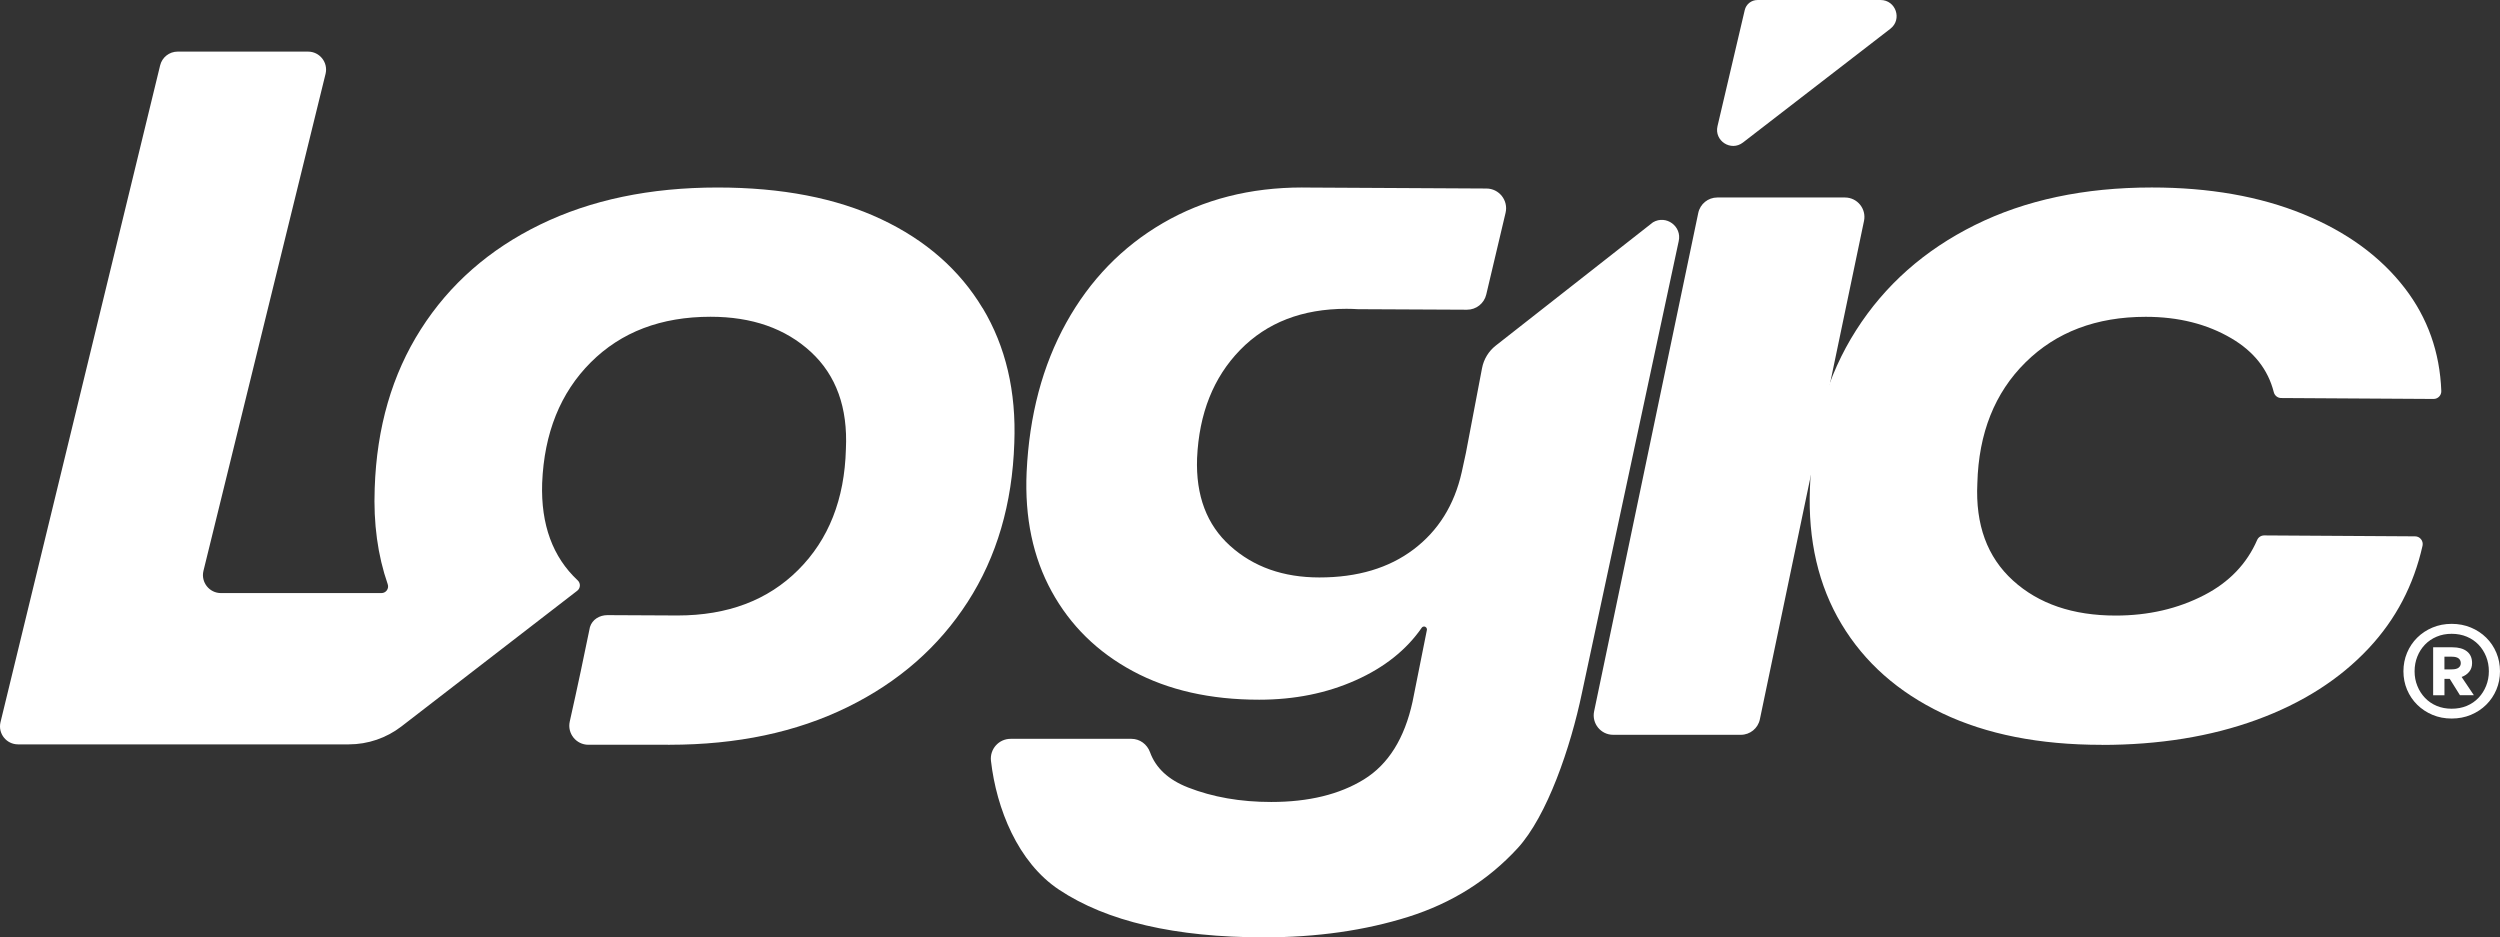
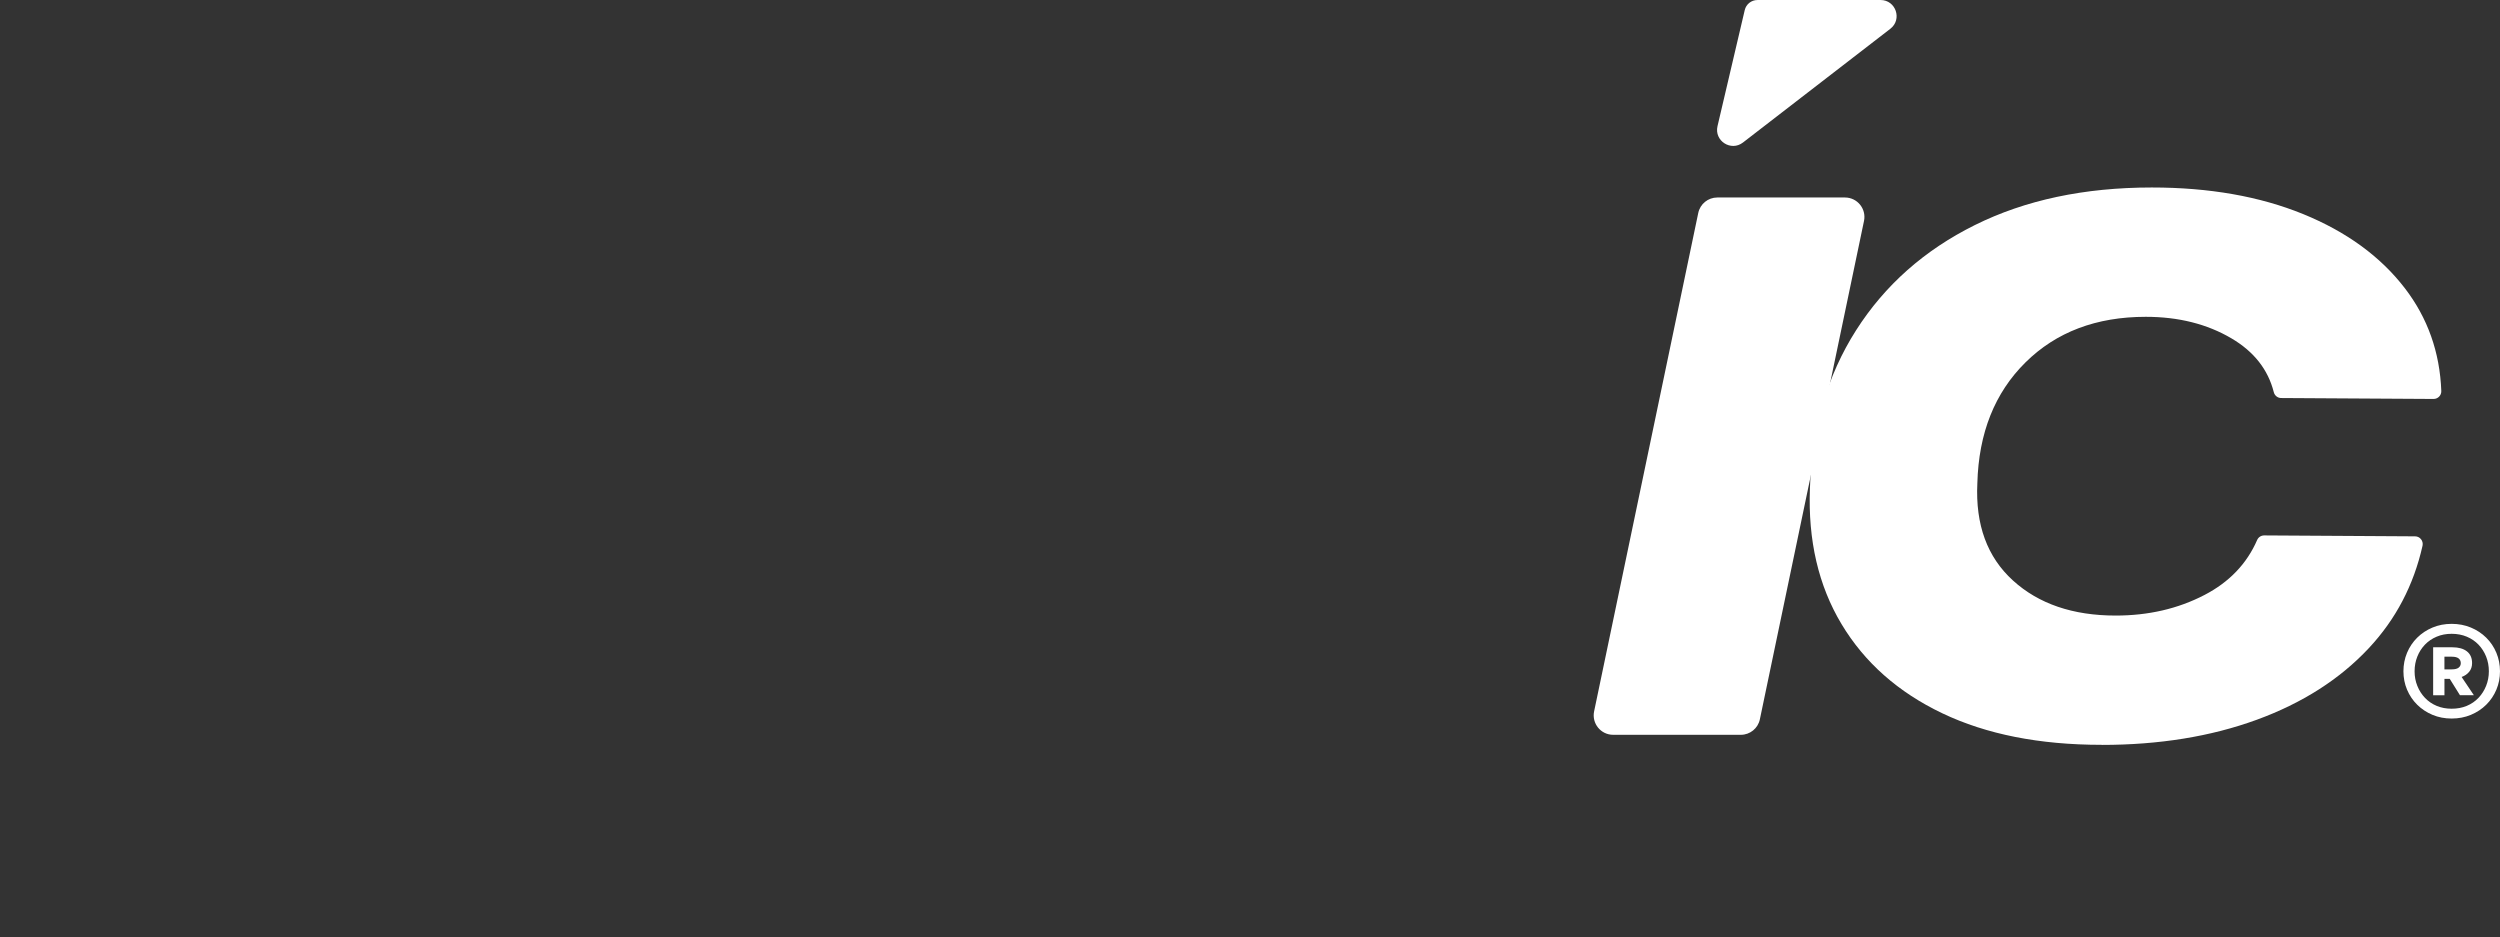
<svg xmlns="http://www.w3.org/2000/svg" id="Livello_2" data-name="Livello 2" viewBox="0 0 1079.27 404.66">
  <rect x="0" y="0" width="1079.27" height="404.66" fill="#333333" stroke="none" />
  <defs>
    <style>
      .cls-1 {
        fill: #fff;
      }
    </style>
  </defs>
  <g id="Livello_2-2" data-name="Livello 2">
    <g id="Livello_1-2" data-name="Livello 1-2">
      <path class="cls-1" d="M1058.4,310.2c-2.98,0-5.73-.53-8.26-1.59s-4.73-2.52-6.62-4.38c-1.88-1.86-3.34-4.03-4.38-6.5s-1.56-5.12-1.56-7.94.52-5.48,1.56-7.97,2.5-4.66,4.38-6.53c1.88-1.86,4.09-3.32,6.62-4.38s5.28-1.59,8.26-1.59,5.74.53,8.29,1.59,4.76,2.52,6.64,4.38c1.88,1.86,3.34,4.04,4.38,6.53s1.56,5.15,1.56,7.97-.52,5.47-1.56,7.94-2.5,4.64-4.38,6.5-4.1,3.32-6.64,4.38c-2.55,1.06-5.31,1.59-8.29,1.59ZM1058.4,305.96c2.39,0,4.57-.41,6.53-1.23,1.96-.82,3.65-1.98,5.06-3.47s2.51-3.21,3.29-5.17c.78-1.96,1.18-4.06,1.18-6.29s-.39-4.39-1.18-6.35-1.88-3.67-3.29-5.15c-1.41-1.47-3.1-2.62-5.06-3.44-1.96-.82-4.14-1.24-6.53-1.24s-4.51.41-6.47,1.24c-1.96.82-3.65,1.97-5.06,3.44s-2.51,3.19-3.29,5.15-1.18,4.08-1.18,6.35.39,4.33,1.18,6.29c.78,1.96,1.88,3.69,3.29,5.17,1.41,1.49,3.1,2.65,5.06,3.47,1.96.82,4.12,1.23,6.47,1.23ZM1061.99,300.14l-4.41-7.06h-2.29v7.06h-4.88v-20.7h8.29c2.7,0,4.8.59,6.29,1.76,1.49,1.18,2.23,2.86,2.23,5.06,0,1.49-.42,2.75-1.26,3.76-.84,1.02-1.93,1.76-3.26,2.23l5.29,7.88h-6ZM1058.46,283.5h-3.18v5.47h3.18c1.33,0,2.31-.24,2.94-.73s.94-1.15.94-1.97-.31-1.54-.94-2.03c-.63-.49-1.61-.74-2.94-.74Z" />
-       <path class="cls-1" d="M688.19,307.11l44.96-215.17c.81-3.89,4.24-6.68,8.22-6.68h55.12c5.33,0,9.3,4.9,8.22,10.11l-44.96,215.17c-.81,3.89-4.24,6.68-8.22,6.68h-55.12c-5.33,0-9.3-4.9-8.22-10.11Z" />
+       <path class="cls-1" d="M688.19,307.11l44.96-215.17c.81-3.89,4.24-6.68,8.22-6.68h55.12c5.33,0,9.3,4.9,8.22,10.11l-44.96,215.17c-.81,3.89-4.24,6.68-8.22,6.68h-55.12c-5.33,0-9.3-4.9-8.22-10.11" />
      <path class="cls-1" d="M907.29,321.55c-26.83,0-49.77-4.54-68.81-13.63s-33.54-21.92-43.49-38.51-14.5-36.14-13.63-58.64c.87-25.96,7.5-48.68,19.91-68.16,12.4-19.47,29.49-34.62,51.28-45.44,21.78-10.82,47.24-16.23,76.38-16.23,24.81,0,46.59,3.83,65.35,11.47,18.75,7.65,33.39,18.32,43.92,32.02,9.85,12.83,15.1,27.62,15.73,44.36.07,1.88-1.45,3.45-3.34,3.44l-65.79-.4c-1.51,0-2.81-1.05-3.18-2.51-2.47-9.78-8.57-17.53-18.28-23.25-10.54-6.2-22.87-9.3-37-9.3-21.35,0-38.66,6.57-51.93,19.69-13.27,13.13-20.2,30.51-20.77,52.15-.87,17.89,4.25,31.88,15.36,41.98,11.1,10.1,25.89,15.15,44.36,15.15,14.13,0,26.9-2.95,38.3-8.87,10.72-5.56,18.31-13.49,22.78-23.77.52-1.2,1.73-1.97,3.04-1.96l65.13.4c2.11,0,3.68,1.98,3.22,4.05-3.82,17.04-11.55,31.78-23.2,44.23-12.55,13.42-28.71,23.73-48.47,30.94-19.77,7.21-42.05,10.82-66.86,10.82v-.03Z" />
      <path class="cls-1" d="M758.69,0h53.15c6.61,0,9.47,8.38,4.24,12.42l-63.63,49.11c-5.16,3.99-12.48-.72-10.99-7.07l11.76-50.12c.6-2.54,2.86-4.33,5.47-4.33h0Z" />
-       <path class="cls-1" d="M562.2,80.94c-22.5,0-42.56,5.13-60.15,15.36-17.6,10.24-31.52,24.6-41.76,43.06-10.24,18.47-15.94,39.96-17.09,64.48-.87,19.62,2.74,36.78,10.82,51.5,8.07,14.71,19.76,26.18,35.05,34.4,15.29,8.22,33.46,12.33,54.53,12.33,15.29,0,29.21-2.81,41.76-8.44,12.32-5.52,21.79-13.06,28.41-22.62.23-.33.61-.53,1.01-.53h0c.78,0,1.37.72,1.22,1.49l-6.19,30.97c-3.46,15.86-10.46,27.05-20.99,33.54-10.54,6.49-23.87,9.74-40.03,9.74-13.27,0-25.25-2.09-35.92-6.27-8.45-3.31-13.92-8.39-16.4-15.23-1.24-3.41-4.38-5.76-8.01-5.76h-52.18c-5.1,0-9.05,4.45-8.47,9.52,2.37,20.6,11.58,43.79,29.4,55.62,20.62,13.7,50.12,20.56,88.5,20.56,22.79,0,43.56-2.96,62.32-8.87,18.75-5.92,34.47-15.8,47.17-29.64,12.69-13.85,22.85-43.44,27.76-67.09l41.75-194.92c1.49-6.42-5.42-11.5-11.1-8.17l-67.86,53.22c-3.1,2.43-5.21,5.9-5.94,9.76l-6.98,36.67-1.79,8.23c-3.18,14.14-10.1,25.25-20.77,33.32-10.68,8.08-24.24,12.12-40.68,12.12-15.58,0-28.42-4.54-38.52-13.63-10.1-9.09-14.86-21.7-14.28-37.86.87-19.33,7.07-34.9,18.61-46.74,11.53-11.82,26.83-17.74,45.87-17.74,1.69,0,3.35.06,4.98.16l47.05.23c3.97.02,7.42-2.7,8.33-6.56l8.34-35.28c1.26-5.34-2.78-10.47-8.28-10.48l-79.46-.43-.03-.02Z" />
-       <path class="cls-1" d="M424.23,133.09c-9.95-16.58-24.6-29.43-43.92-38.51-19.33-9.09-42.84-13.63-70.54-13.63-29.14,0-54.68,5.34-76.6,16.01-21.93,10.68-39.1,25.75-51.5,45.22-12.41,19.47-19.04,42.34-19.91,68.59-.58,15.16,1.29,28.98,5.62,41.45.65,1.87-.73,3.82-2.71,3.82h-69.28c-5.01,0-8.72-4.67-7.57-9.55L140.56,31.83c1.15-4.88-2.56-9.55-7.57-9.55h-56.3c-3.61,0-6.74,2.48-7.57,5.99L.21,311.8c-1.15,4.88,2.56,9.55,7.57,9.55h142.82c8.21,0,16.19-2.72,22.7-7.74l75.9-58.58c1.43-1.1,1.53-3.23.21-4.46h0c-10.82-10.1-15.94-24.09-15.36-41.98.87-21.64,7.86-39.02,20.99-52.15,13.12-13.12,30.36-19.69,51.71-19.69,17.89,0,32.31,5.05,43.28,15.15,10.96,10.1,16.01,24.09,15.15,41.98-.58,21.64-7.43,39.02-20.56,52.14-13.13,13.13-30.51,19.69-52.15,19.69-12.13,0-18.4-.15-30.23-.15-3.43,0-6.56,1.88-7.56,5.16l-3.96,19.02c-1.37,6.48-3.26,15.1-4.75,21.73-1.16,5.16,2.76,10.05,8.05,10.05h34.53c3.08.13-2.72,0,.47,0,29.14,0,54.74-5.41,76.81-16.23s39.38-25.96,51.93-45.44c12.55-19.47,19.26-42.33,20.12-68.59.87-22.21-3.68-41.61-13.63-58.21l-.02.04Z" />
    </g>
  </g>
</svg>